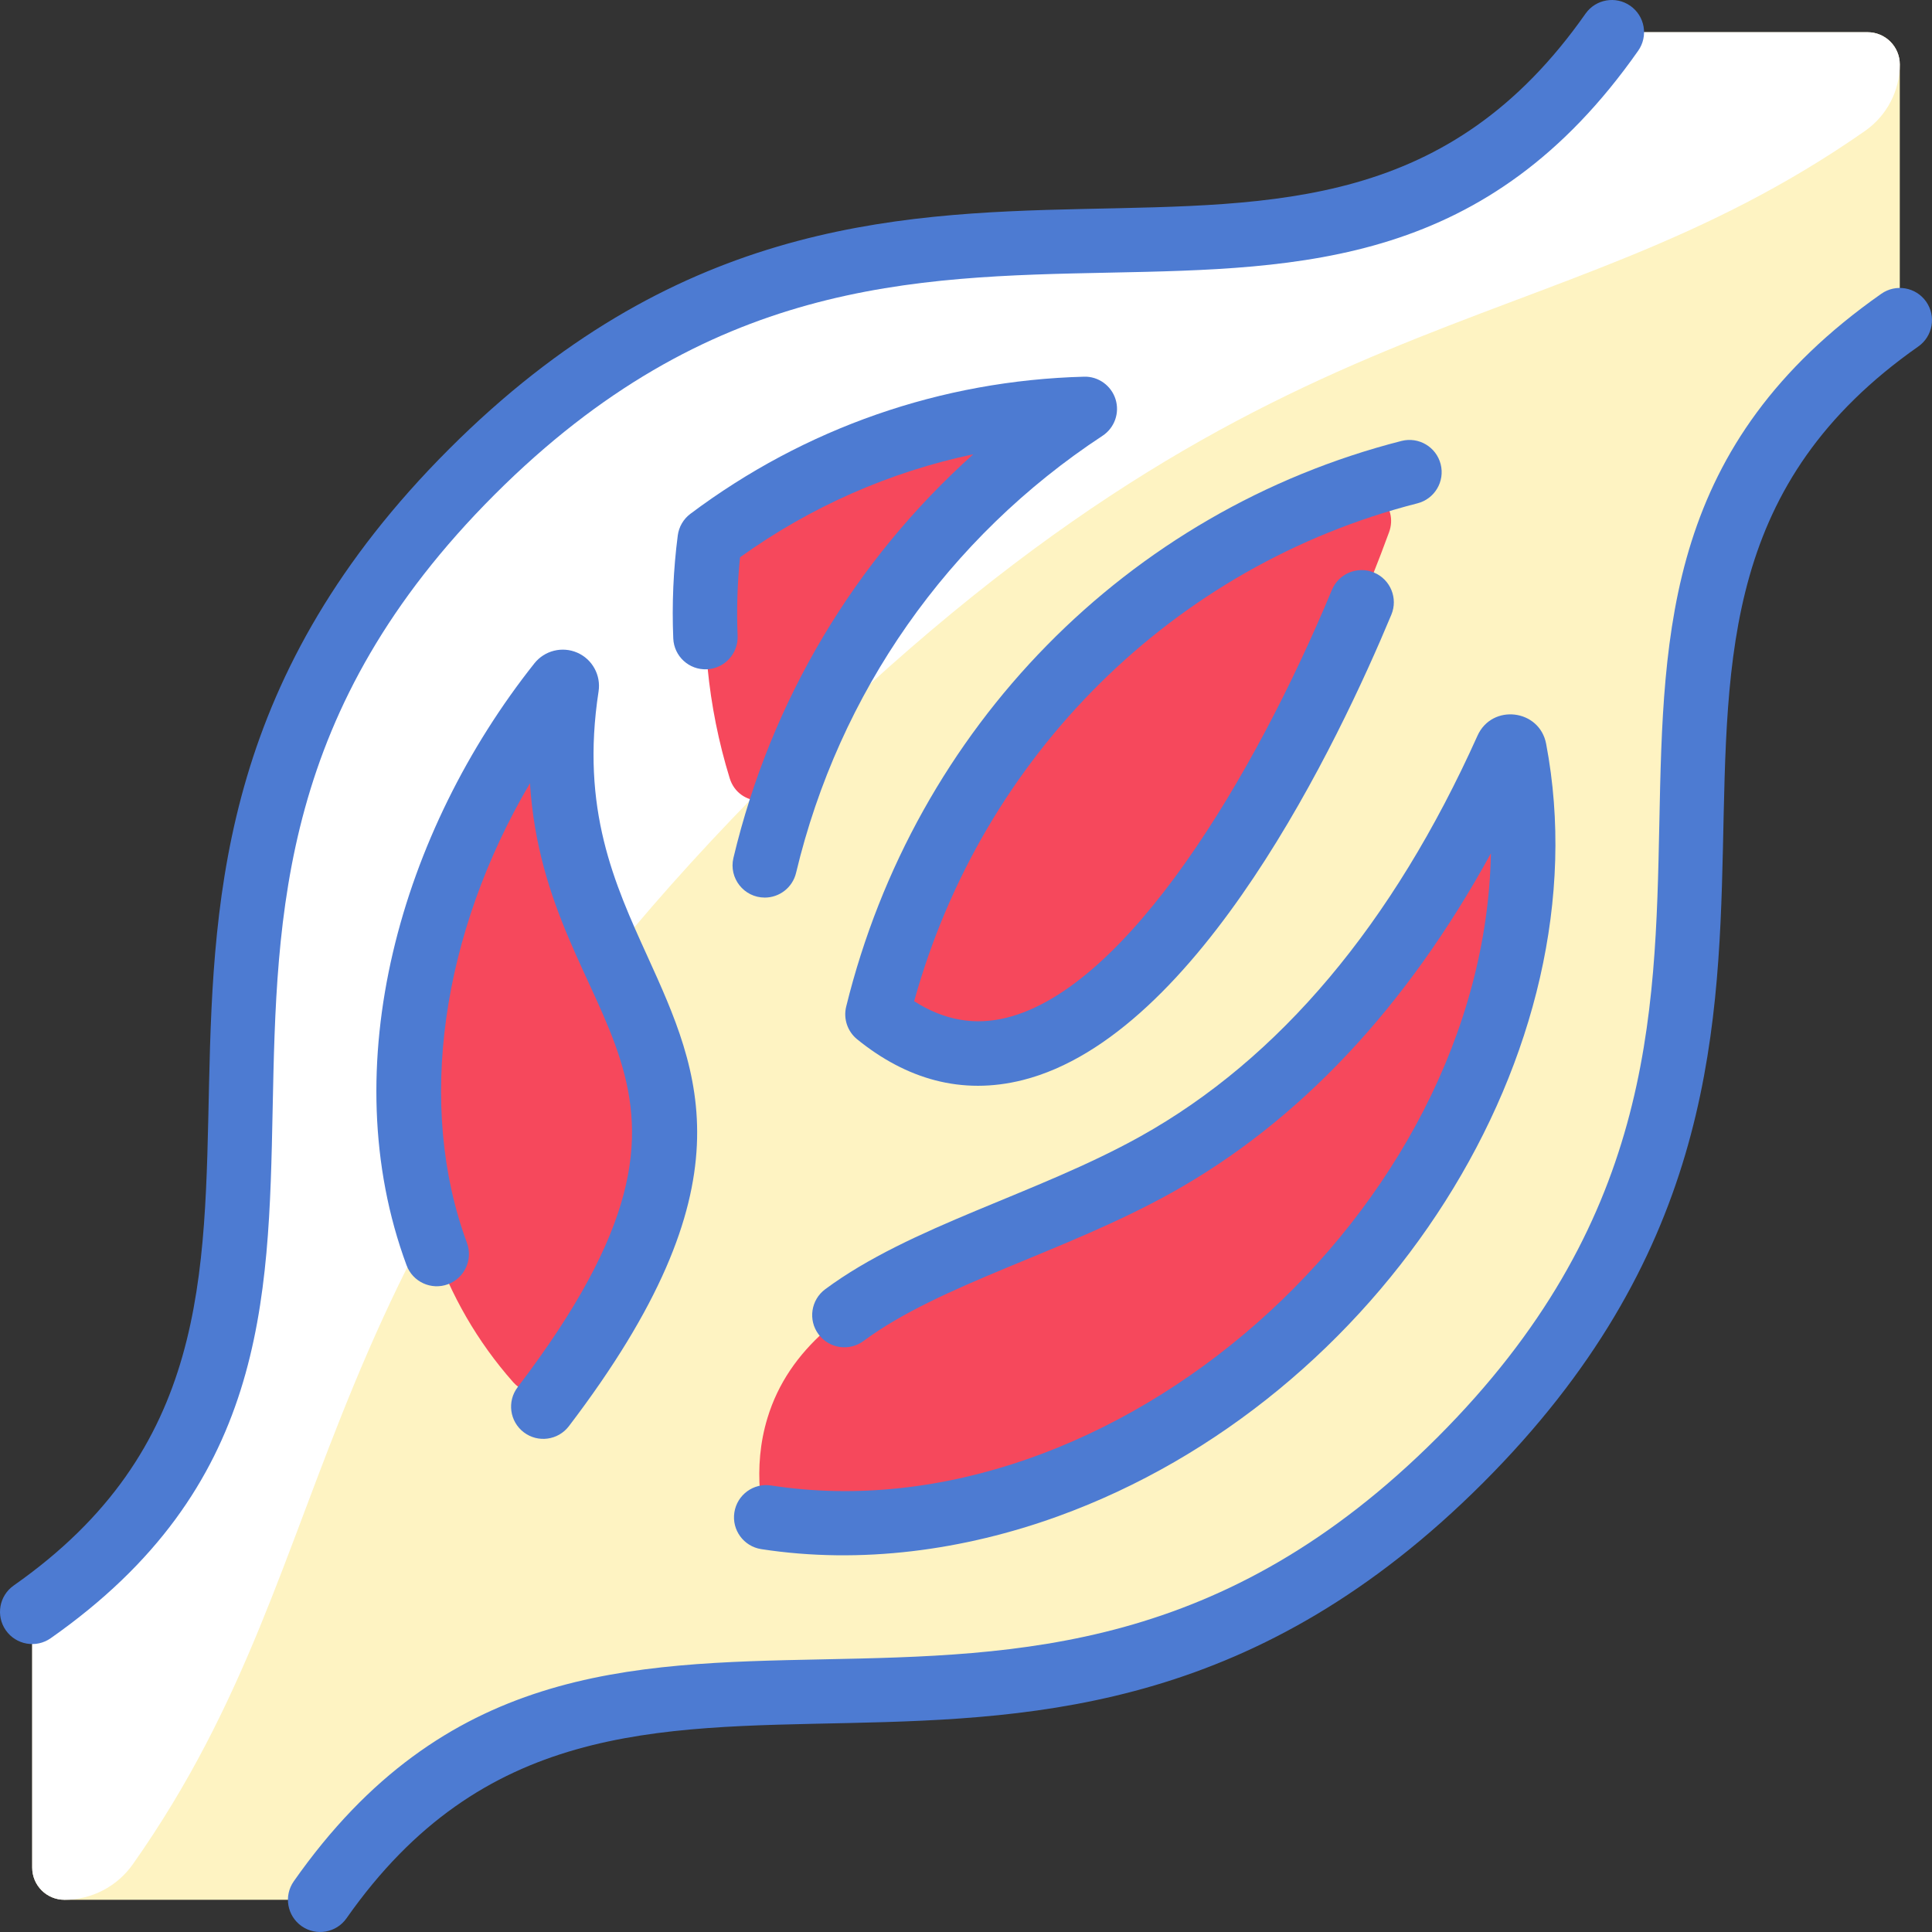
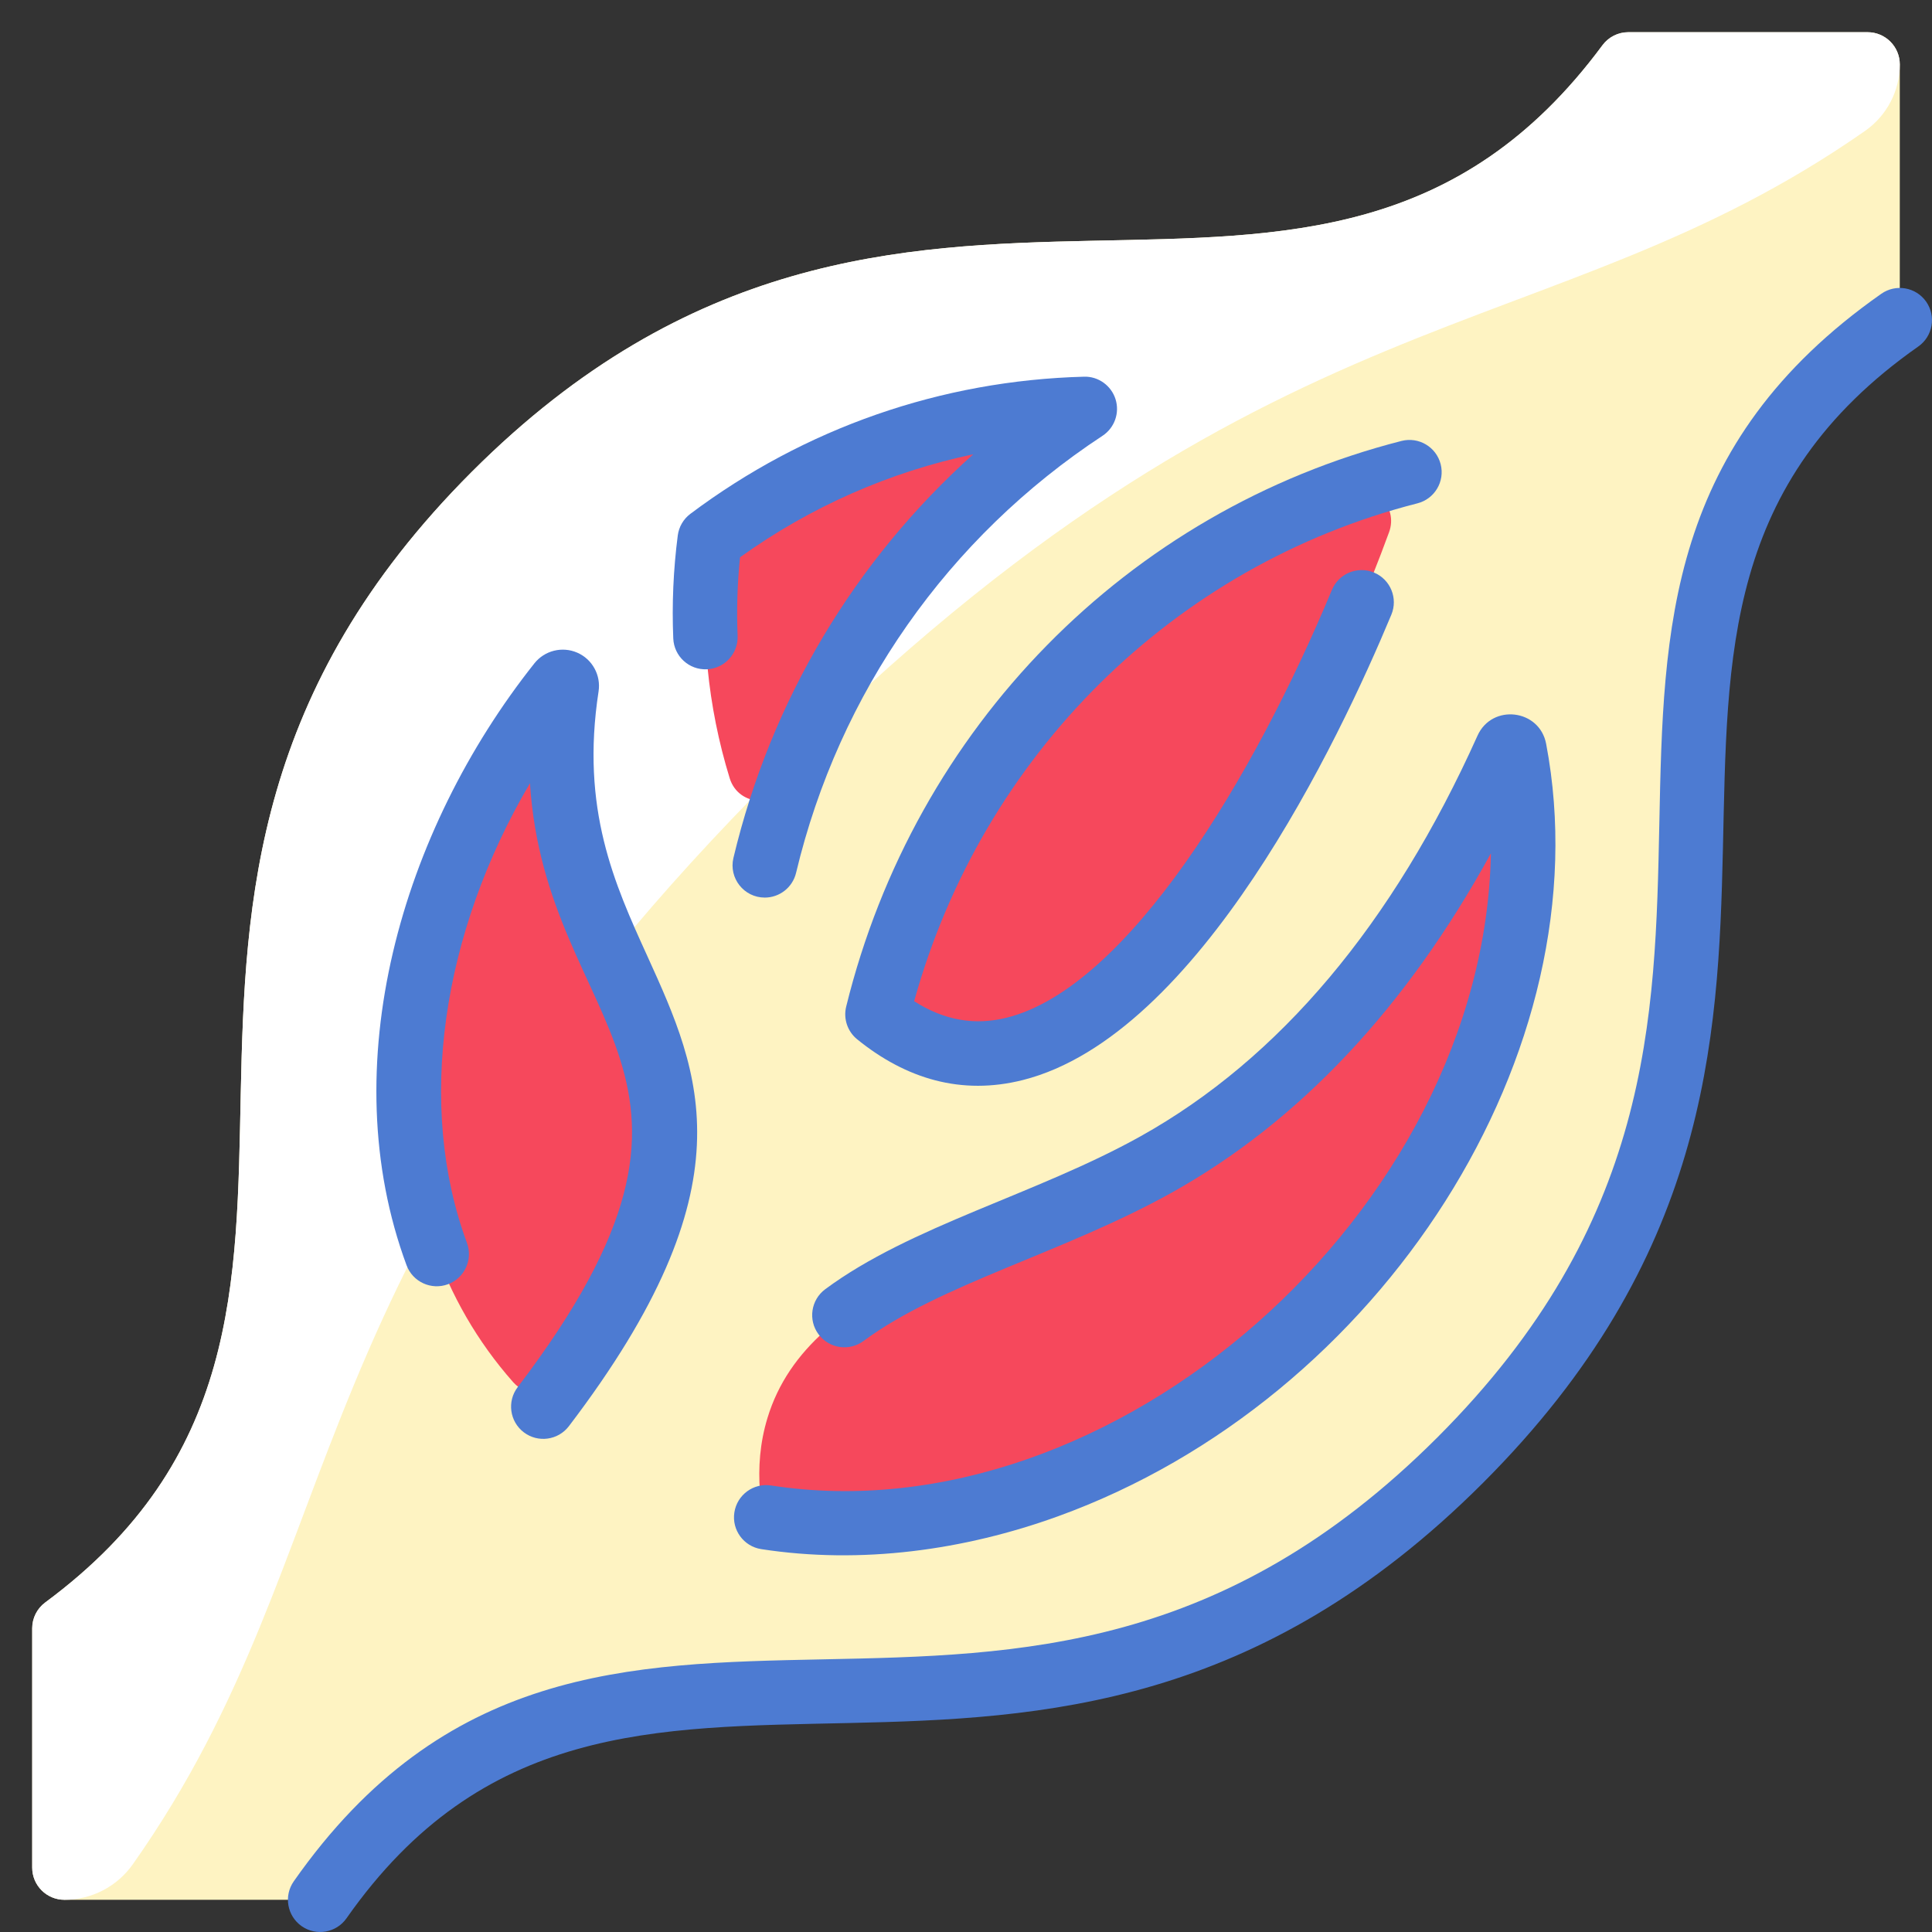
<svg xmlns="http://www.w3.org/2000/svg" width="512" height="512" viewBox="0 0 512 512" fill="none">
  <rect x="0" y="0" width="512" height="512" fill="#333333" stroke="none" />
  <g clip-path="url(#clip0_2680_227)">
    <path d="M431.518 8.534C428.818 8.534 426.276 9.818 424.67 11.989C348.863 114.448 240.038 10.033 125.036 125.035C10.033 240.037 114.447 348.861 11.988 424.668C9.818 426.273 8.534 428.816 8.534 431.516V494.931C8.534 499.644 12.355 503.464 17.067 503.464H80.483C83.182 503.464 85.725 502.181 87.331 500.011C163.138 397.551 271.962 501.966 386.964 386.963C501.966 271.96 397.551 163.137 500.011 87.329C502.18 85.724 503.463 83.181 503.463 80.481V17.067C503.463 12.355 499.643 8.534 494.93 8.534H431.518Z" fill="#FEF3C2" />
    <path d="M503.464 17.067C503.464 24.095 500.016 30.671 494.255 34.694C409.47 93.909 336.471 74.247 205.952 204.767C74.924 335.784 95.257 408.845 35.204 494.047C31.047 499.944 24.283 503.464 17.067 503.464C12.355 503.464 8.534 499.644 8.534 494.931V431.516C8.534 428.816 9.817 426.273 11.988 424.668C114.447 348.861 10.033 240.037 125.036 125.034C240.042 10.027 348.862 114.442 424.669 11.989C426.269 9.813 428.818 8.534 431.517 8.534H494.931C499.645 8.534 503.464 12.355 503.464 17.067Z" fill="white" />
    <path d="M387.613 222.082C391.872 214.301 403.79 217.467 403.613 226.337C401.669 323.678 303.973 413.016 209.032 402.879C204.958 402.443 201.7 399.215 201.388 395.129C200.92 388.991 201.364 382.419 203.393 375.763C214.732 338.547 265.761 331.241 306.369 308.606C331.658 294.511 361.585 269.626 387.613 222.082Z" fill="#F6485C" />
    <path d="M368.125 141.014C345.604 202.672 290.86 306.534 237.64 272.499C234.499 270.49 233.041 266.64 234.038 263.048C251.169 201.304 296.774 151.301 357.253 130.045C364.059 127.652 370.6 134.238 368.125 141.014Z" fill="#F6485C" />
    <path d="M148.976 207.042C152.942 267.825 207.825 283.88 149.307 365.572C146.134 370.003 139.628 370.398 136.017 366.314C97.65 322.925 101.477 256.907 133.112 203.214C137.382 195.969 148.429 198.65 148.976 207.042Z" fill="#F6485C" />
-     <path d="M191.21 140.701C211.205 126.388 233.339 116.894 256.133 112.067C264.716 110.25 270.087 120.95 263.563 126.815C239.318 148.614 220.77 175.996 209.509 206.659C206.711 214.276 195.768 214.006 193.38 206.25C187.51 187.19 185.533 167.081 187.628 146.853C187.883 144.383 189.189 142.147 191.21 140.701Z" fill="#F6485C" />
-     <path d="M293.929 72.254C345.558 71.203 394.325 70.209 434.144 13.434C436.85 9.576 435.916 4.254 432.058 1.547C428.199 -1.159 422.878 -0.226 420.171 3.633C348.023 106.502 237.716 0.295 119.006 119.004C0.444 237.569 106.428 348.077 3.635 420.172C-0.223 422.878 -1.157 428.199 1.549 432.058C4.252 435.911 9.572 436.855 13.435 434.145C70.21 394.325 71.204 345.559 72.255 293.929C73.319 241.719 74.419 187.73 131.075 131.075C187.732 74.419 241.719 73.318 293.929 72.254Z" fill="#4D7BD2" />
+     <path d="M191.21 140.701C211.205 126.388 233.339 116.894 256.133 112.067C264.716 110.25 270.087 120.95 263.563 126.815C239.318 148.614 220.77 175.996 209.509 206.659C206.711 214.276 195.768 214.006 193.38 206.25C187.51 187.19 185.533 167.081 187.628 146.853Z" fill="#F6485C" />
    <path d="M510.451 79.941C507.745 76.084 502.423 75.148 498.564 77.855C441.79 117.674 440.796 166.441 439.744 218.07C438.681 270.28 437.581 324.269 380.924 380.925C324.268 437.58 270.28 438.68 218.069 439.746C166.439 440.796 117.673 441.79 77.853 498.565C75.147 502.424 76.082 507.745 79.94 510.452C83.82 513.173 89.135 512.203 91.827 508.366C163.975 405.497 274.282 511.705 392.992 392.995C511.555 274.43 405.572 163.922 508.365 91.828C512.223 89.122 513.157 83.8 510.451 79.941Z" fill="#4D7BD2" />
    <path d="M375.632 133.39C380.198 132.224 382.956 127.579 381.79 123.013C380.624 118.447 375.978 115.689 371.411 116.856C298.826 135.384 242.436 192.826 224.247 266.762C223.458 269.971 224.592 273.348 227.158 275.429C240.124 285.943 254.823 290.324 271.069 286.22C317.763 274.427 354.918 196.047 368.724 162.895C370.537 158.544 368.478 153.548 364.127 151.737C359.776 149.925 354.781 151.982 352.969 156.333C332.359 205.822 298.922 261.584 266.889 269.674C258.326 271.834 250.225 270.416 242.26 265.329C260.33 200.183 310.972 149.896 375.632 133.39Z" fill="#4D7BD2" />
    <path d="M194.366 227.354C193.09 232.706 197.148 237.869 202.675 237.869C206.534 237.869 210.033 235.232 210.968 231.313C222.357 183.577 251.198 142.443 292.179 115.488C295.364 113.393 296.773 109.44 295.631 105.802C294.489 102.165 291.044 99.699 287.262 99.828C249.387 100.84 213.319 113.407 182.959 136.17C181.115 137.552 179.91 139.619 179.615 141.904C178.442 150.973 178.042 160.158 178.424 169.205C178.623 173.914 182.592 177.571 187.309 177.371C192.018 177.172 195.674 173.194 195.475 168.486C195.185 161.597 195.402 154.615 196.122 147.678C214.811 134.285 235.764 125.066 257.922 120.39C226.495 148.579 204.315 185.653 194.366 227.354Z" fill="#4D7BD2" />
    <path d="M138.804 379.57C142.566 382.434 147.917 381.688 150.762 377.952C199.249 314.299 185.784 284.68 171.527 253.32C162.829 234.187 153.835 214.405 158.628 183.227C159.29 178.926 156.968 174.706 152.983 172.964C149 171.225 144.327 172.387 141.62 175.794C106.318 220.255 88.222 282.567 107.739 335.301C109.375 339.721 114.283 341.978 118.703 340.343C123.124 338.706 125.38 333.796 123.744 329.377C110.312 293.087 116.997 247.372 140.445 207.574C144.708 273.636 201.119 283.682 137.187 367.611C134.33 371.359 135.055 376.714 138.804 379.57Z" fill="#4D7BD2" />
    <path d="M201.748 410.537C228.196 414.615 255.511 410.837 280.376 401.837C366.095 370.804 425.213 278.51 409.742 197.117C407.992 187.908 395.392 186.416 391.549 194.97C369.115 244.888 339.058 280.614 302.214 301.155C274.652 316.518 241.315 324.868 218.685 341.664C214.9 344.473 214.109 349.818 216.917 353.601C219.726 357.387 225.072 358.178 228.855 355.368C249.125 340.325 282.066 331.925 310.523 316.06C344.3 297.232 372.674 267.046 395.106 226.144C393.31 320.78 295.096 407.661 204.348 393.67C199.686 392.945 195.331 396.146 194.614 400.804C193.897 405.462 197.09 409.82 201.748 410.537Z" fill="#4D7BD2" />
  </g>
  <defs>
    <clipPath id="clip0_2680_227">
      <rect width="512" height="512" fill="white" />
    </clipPath>
  </defs>
</svg>